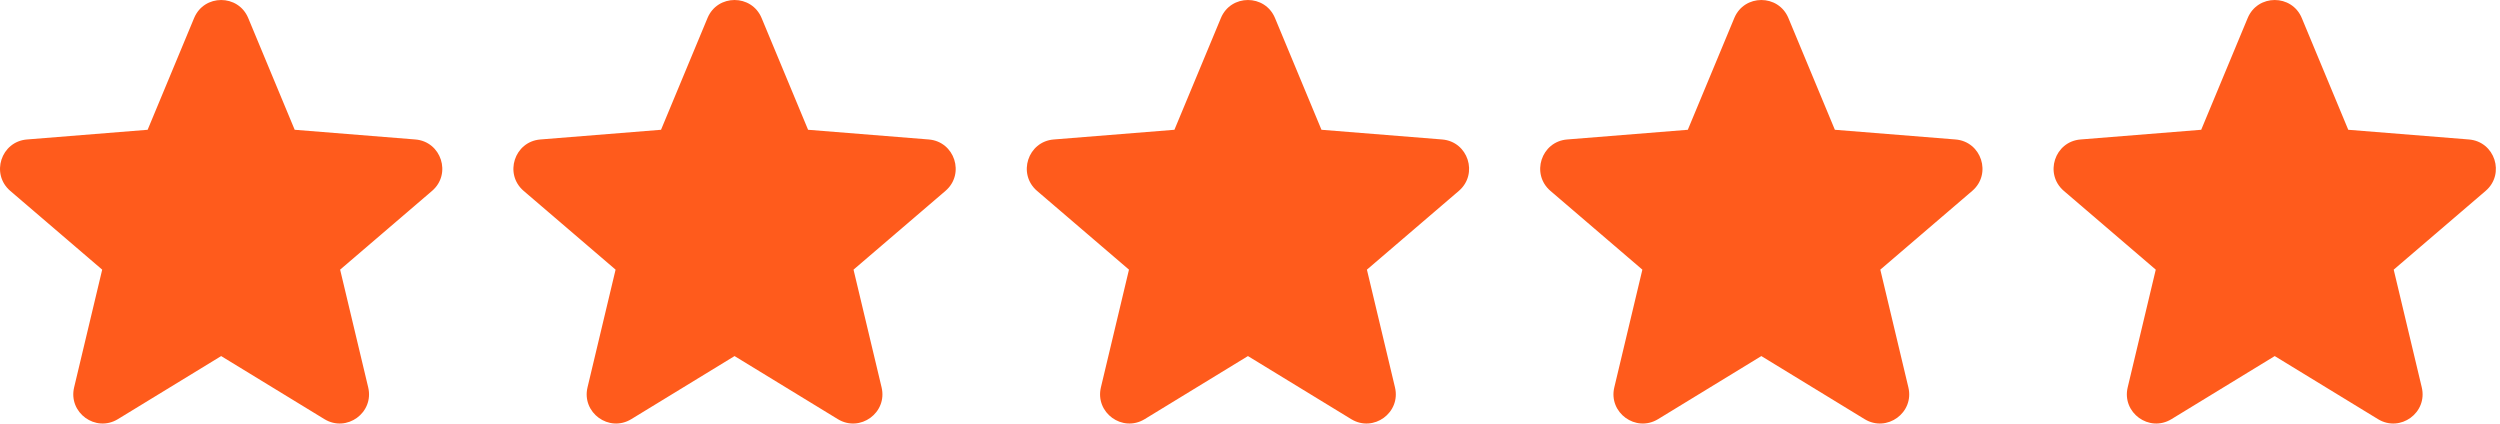
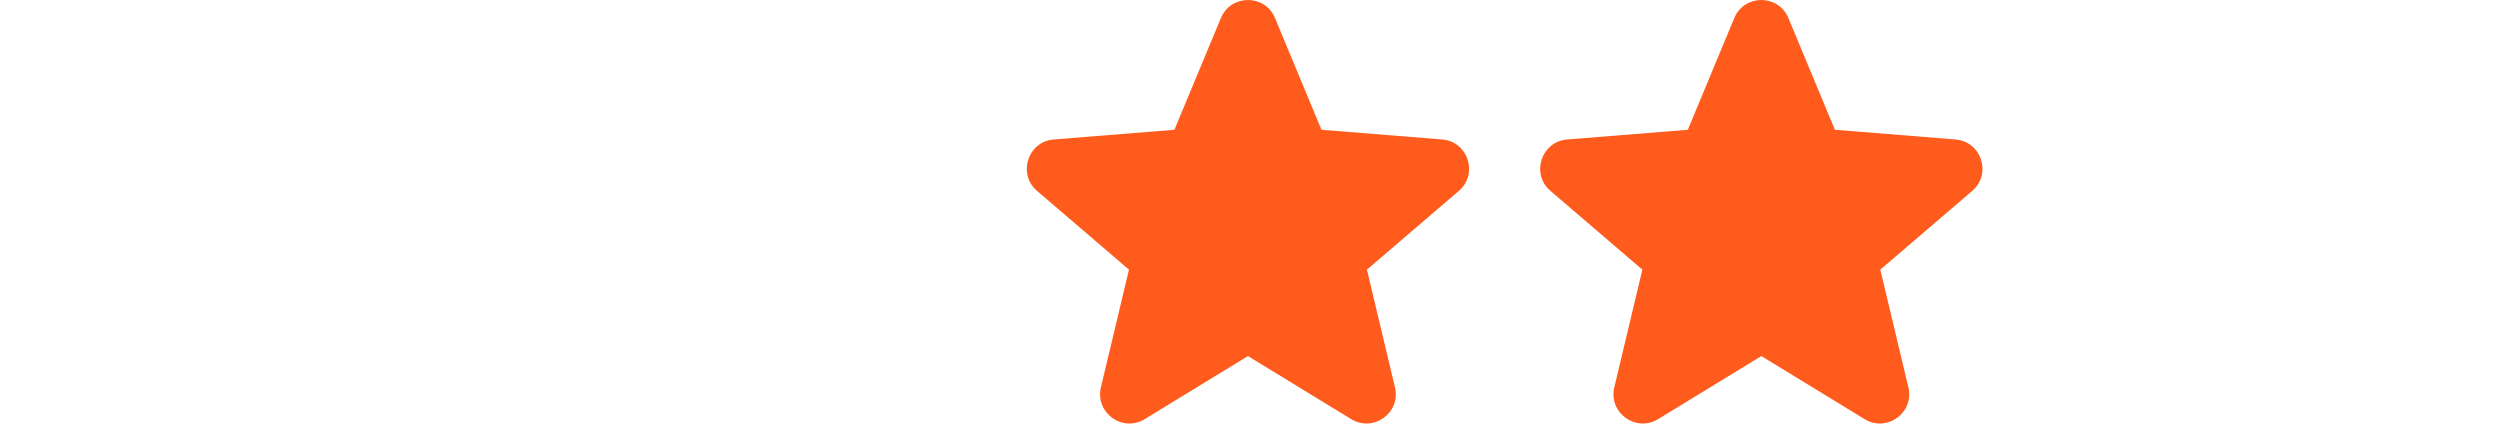
<svg xmlns="http://www.w3.org/2000/svg" width="112px" height="19px" viewBox="0 0 112 19" version="1.1">
  <title>5-5</title>
  <g id="5-5" stroke="none" stroke-width="1" fill="none" fill-rule="evenodd">
-     <path d="M103.12,0.808 L105.202,5.814 L110.606,6.248 C111.77,6.341 112.242,7.793 111.355,8.553 L107.238,12.08 L108.495,17.353 C108.766,18.489 107.531,19.386 106.535,18.778 L101.908,15.952 L97.281,18.778 C96.285,19.386 95.05,18.488 95.321,17.353 L96.578,12.08 L92.461,8.553 C91.574,7.793 92.046,6.341 93.21,6.248 L98.614,5.814 L100.696,0.809 C101.144,-0.269 102.672,-0.269 103.12,0.808 Z" id="Path-Copy-3" fill="#FF5B1C" fill-rule="nonzero" />
    <path d="M77.696,0.808 C78.144,-0.269 79.672,-0.269 80.12,0.808 L82.202,5.814 L87.606,6.248 C88.77,6.341 89.242,7.793 88.355,8.553 L84.238,12.08 L85.495,17.353 C85.766,18.489 84.531,19.386 83.535,18.778 L78.908,15.952 L74.281,18.778 C73.285,19.386 72.05,18.488 72.321,17.353 L73.578,12.08 L69.461,8.553 C68.574,7.793 69.046,6.341 70.21,6.248 L75.614,5.814 L77.696,0.809 L77.696,0.808 Z" id="Path-Copy-2" fill="#FF5B1C" fill-rule="nonzero" />
    <path d="M54.696,0.808 C55.144,-0.269 56.672,-0.269 57.12,0.808 L59.202,5.814 L64.606,6.248 C65.77,6.341 66.242,7.793 65.355,8.553 L61.238,12.08 L62.495,17.353 C62.766,18.489 61.531,19.386 60.535,18.778 L55.908,15.952 L51.281,18.778 C50.285,19.386 49.05,18.488 49.321,17.353 L50.578,12.08 L46.461,8.553 C45.574,7.793 46.046,6.341 47.21,6.248 L52.614,5.814 L54.696,0.809 L54.696,0.808 Z" id="Path-Copy" fill="#FF5B1C" fill-rule="nonzero" />
-     <path d="M31.696,0.808 C32.144,-0.269 33.672,-0.269 34.12,0.808 L36.202,5.814 L41.606,6.248 C42.77,6.341 43.242,7.793 42.355,8.553 L38.238,12.08 L39.495,17.353 C39.766,18.489 38.531,19.386 37.535,18.778 L32.908,15.952 L28.281,18.778 C27.285,19.386 26.05,18.488 26.321,17.353 L27.578,12.08 L23.461,8.553 C22.574,7.793 23.046,6.341 24.21,6.248 L29.614,5.814 L31.696,0.809 L31.696,0.808 Z" id="Path" fill="#FF5B1C" fill-rule="nonzero" />
-     <path d="M11.12,0.808 L13.202,5.814 L18.606,6.248 C19.77,6.341 20.242,7.793 19.355,8.553 L15.238,12.08 L16.495,17.353 C16.766,18.489 15.531,19.386 14.535,18.778 L9.908,15.952 L5.281,18.778 C4.285,19.386 3.05,18.488 3.321,17.353 L4.578,12.08 L0.461,8.553 C-0.426,7.793 0.046,6.341 1.21,6.248 L6.614,5.814 L8.696,0.809 C9.144,-0.269 10.672,-0.269 11.12,0.808 Z" id="Star-icon" fill="#FF5B1C" fill-rule="nonzero" />
  </g>
</svg>